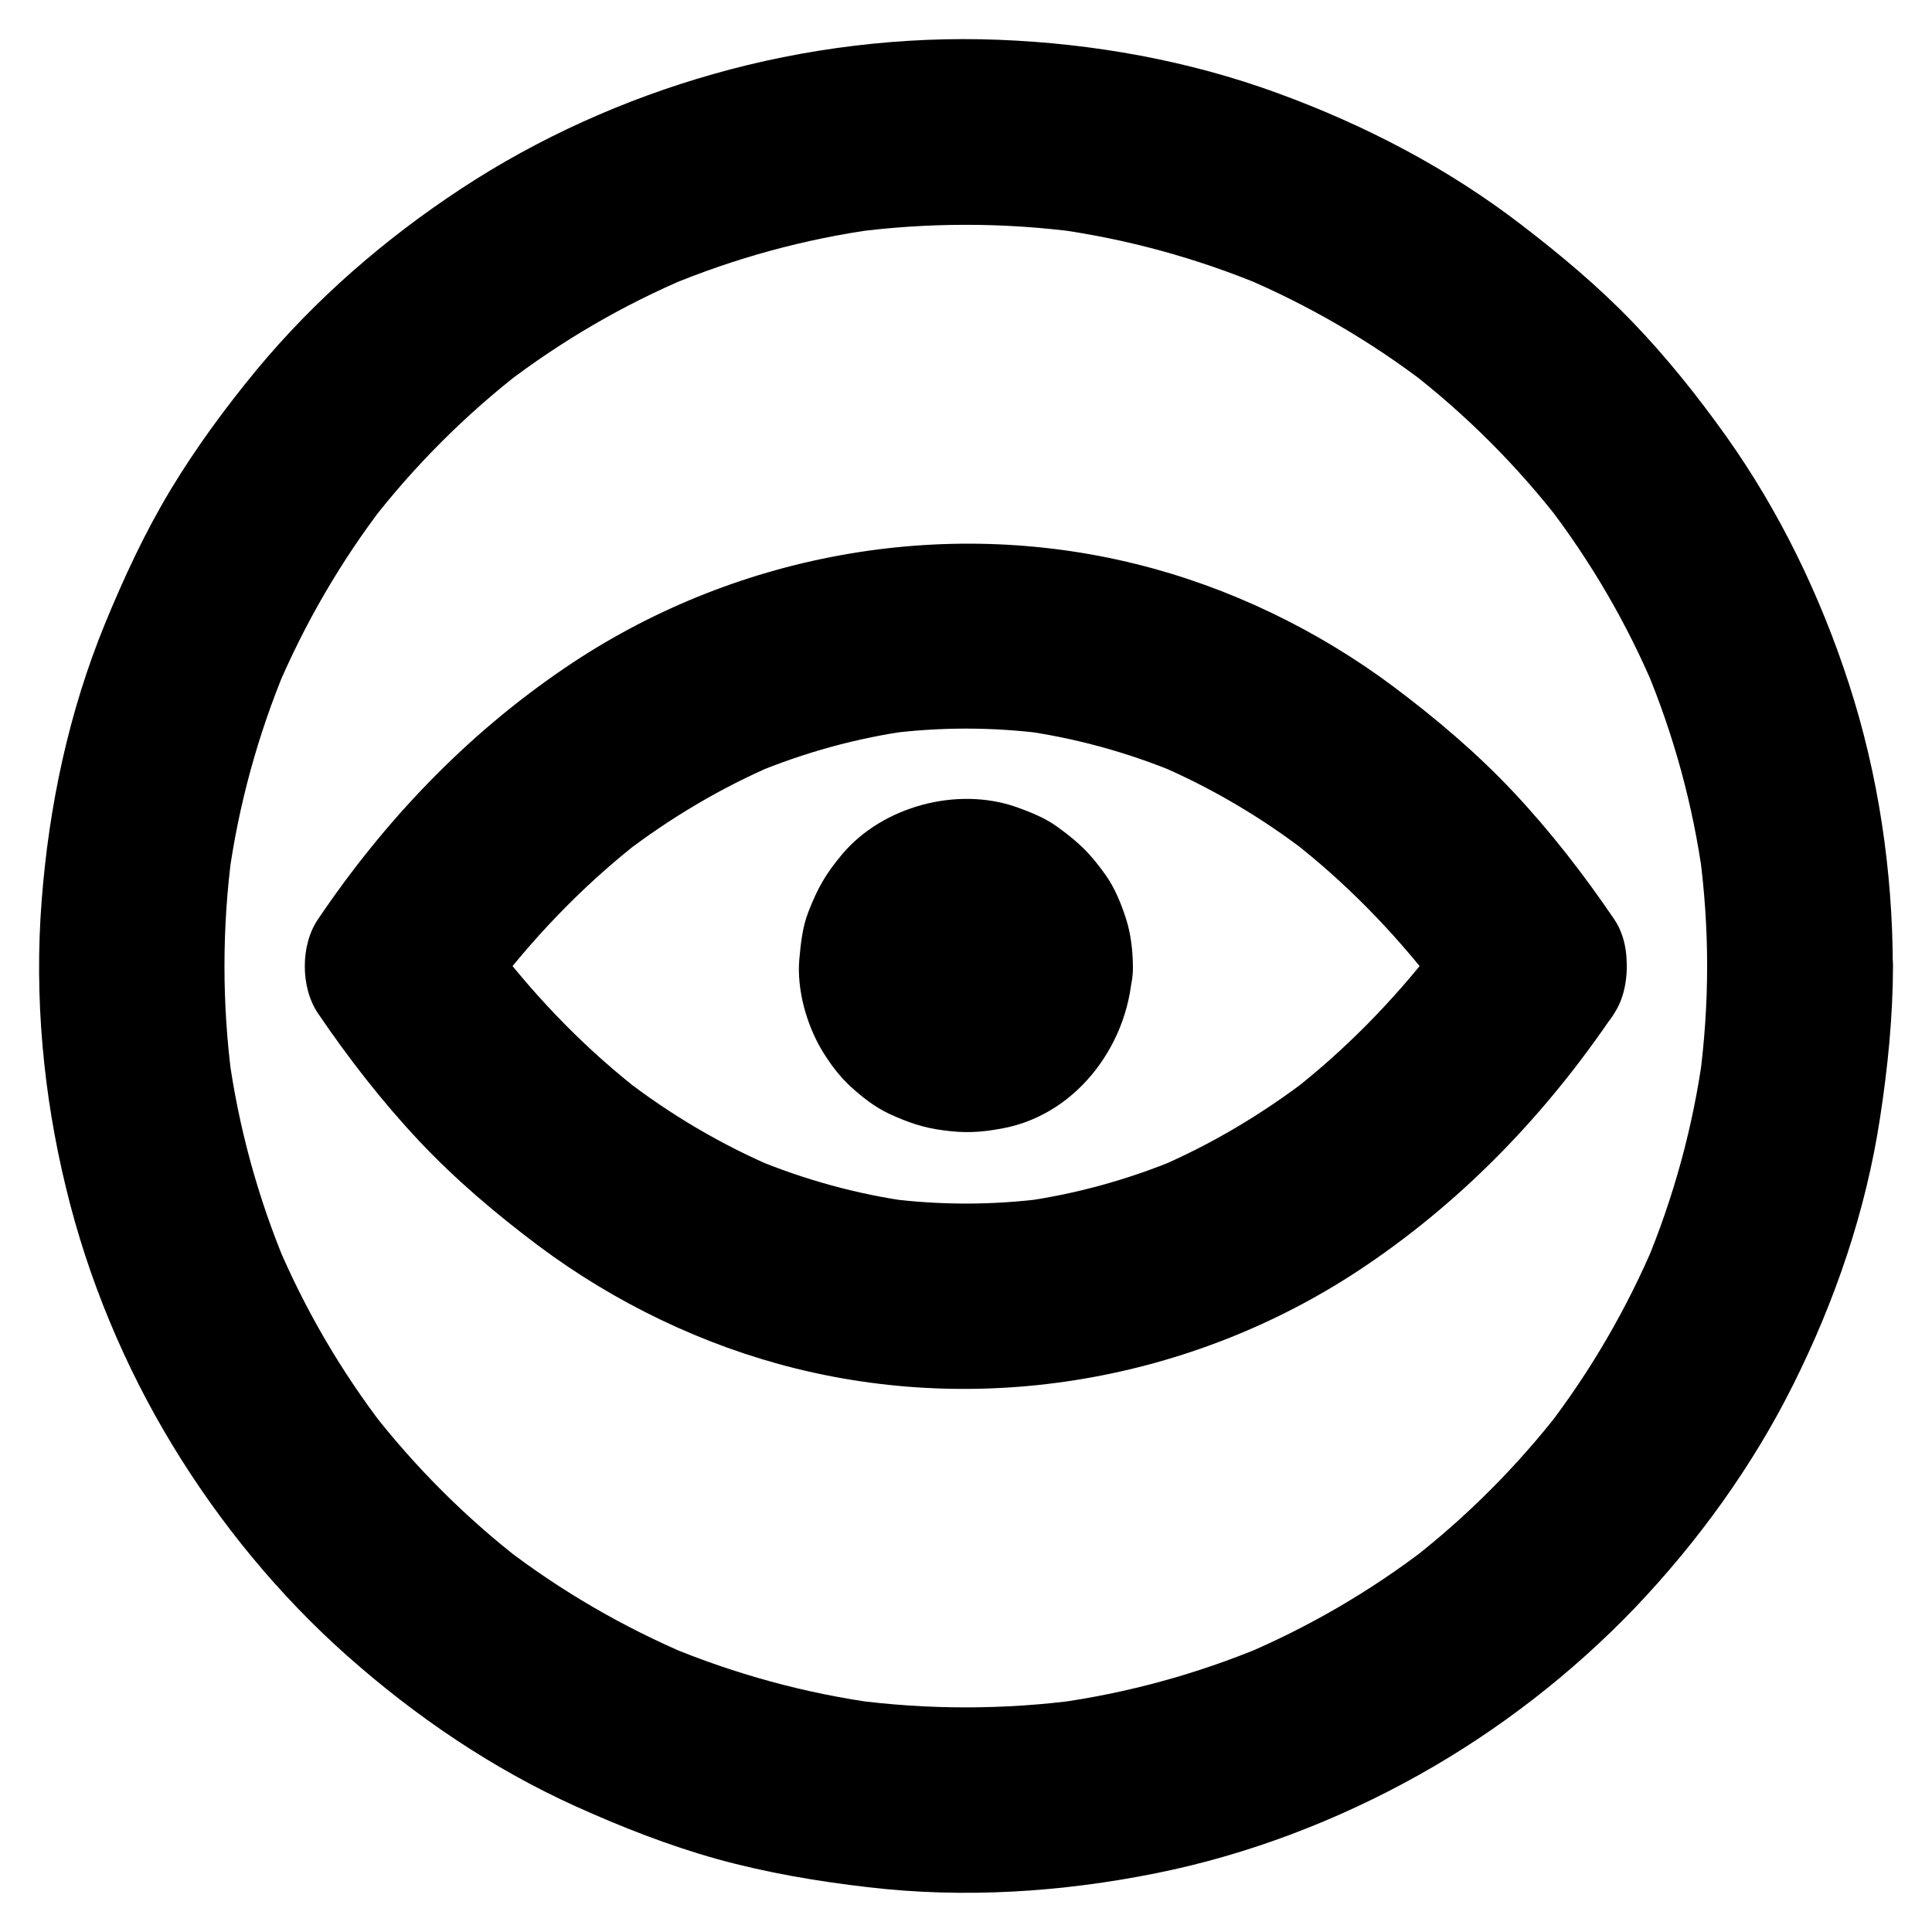
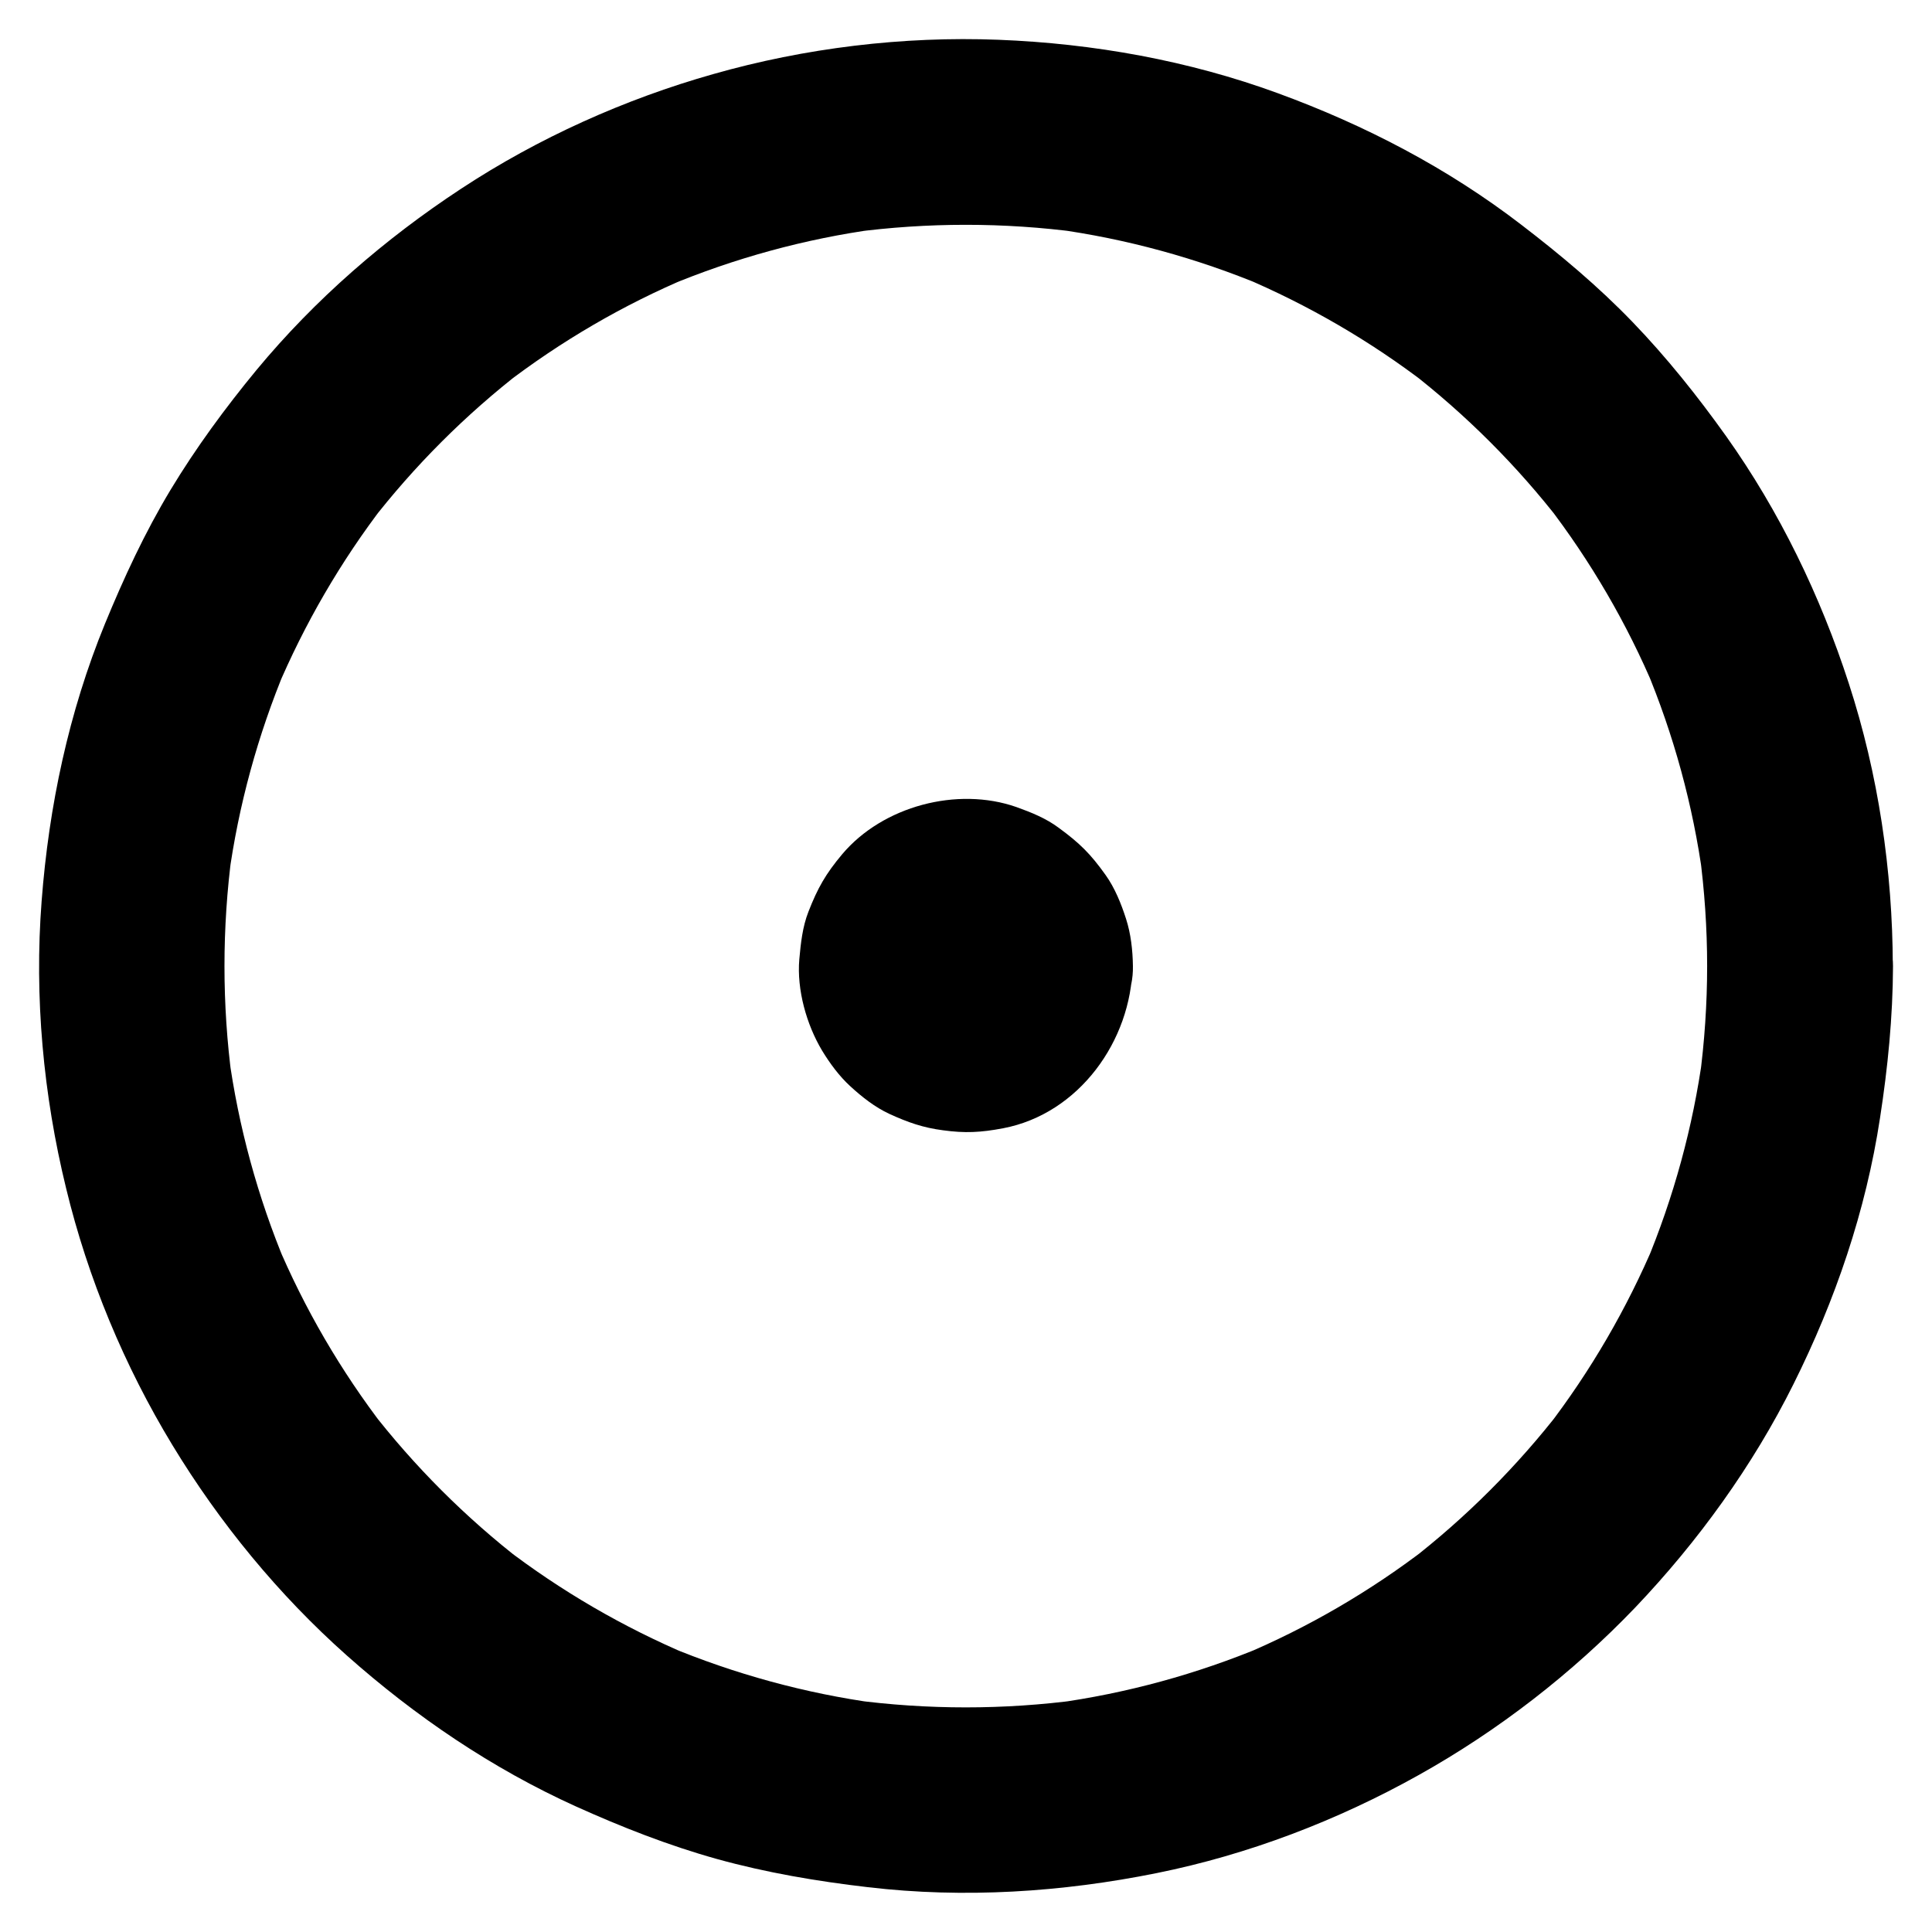
<svg xmlns="http://www.w3.org/2000/svg" fill="#000000" width="800px" height="800px" version="1.1" viewBox="144 144 512 512">
  <g>
-     <path d="m529.3 387.6c-2.902 4.281-5.953 8.512-9.102 12.594 1.277-1.672 2.559-3.297 3.836-4.969-11.07 14.27-23.812 27.258-38.082 38.328 1.672-1.277 3.297-2.559 4.969-3.836-12.449 9.543-25.977 17.613-40.395 23.762 1.969-0.836 3.938-1.672 5.856-2.461-13.43 5.609-27.504 9.496-41.918 11.465 2.164-0.297 4.379-0.59 6.543-0.887-13.922 1.82-28.043 1.82-41.969 0 2.164 0.297 4.379 0.59 6.543 0.887-14.414-1.969-28.488-5.856-41.918-11.465 1.969 0.836 3.938 1.672 5.856 2.461-14.465-6.148-27.996-14.168-40.395-23.762 1.672 1.277 3.297 2.559 4.969 3.836-14.316-11.07-27.012-24.059-38.082-38.328 1.277 1.672 2.559 3.297 3.836 4.969-3.148-4.133-6.199-8.316-9.102-12.594v24.848c2.902-4.281 5.953-8.512 9.102-12.594-1.277 1.672-2.559 3.297-3.836 4.969 11.07-14.27 23.812-27.258 38.082-38.328-1.672 1.277-3.297 2.559-4.969 3.836 12.449-9.543 25.977-17.613 40.395-23.762-1.969 0.836-3.938 1.672-5.856 2.461 13.43-5.609 27.504-9.496 41.918-11.465-2.164 0.297-4.379 0.59-6.543 0.887 13.922-1.82 28.043-1.82 41.969 0-2.164-0.297-4.379-0.59-6.543-0.887 14.414 1.969 28.488 5.856 41.918 11.465-1.969-0.836-3.938-1.672-5.856-2.461 14.465 6.148 27.996 14.168 40.395 23.762-1.672-1.277-3.297-2.559-4.969-3.836 14.316 11.07 27.012 24.059 38.082 38.328-1.277-1.672-2.559-3.297-3.836-4.969 3.148 4.133 6.199 8.316 9.102 12.594 3.59 5.363 8.316 9.543 14.711 11.316 5.902 1.625 13.727 0.887 18.941-2.461 5.266-3.394 9.891-8.414 11.316-14.711 1.426-6.199 1.23-13.48-2.461-18.941-8.07-11.906-16.973-23.371-26.863-33.898-9.645-10.234-20.27-19.238-31.539-27.699-20.172-15.105-43.789-26.52-68.289-32.57-51.758-12.84-107.36-2.461-151.39 27.504-26.176 17.762-47.824 40.492-65.484 66.668-4.625 6.789-4.625 18.008 0 24.848 8.07 11.906 16.973 23.371 26.863 33.898 9.645 10.234 20.27 19.238 31.539 27.699 20.172 15.105 43.789 26.52 68.289 32.57 51.758 12.84 107.36 2.461 151.39-27.504 26.176-17.762 47.824-40.492 65.484-66.668 3.445-5.066 4.082-13.188 2.461-18.941-1.574-5.707-6.004-11.906-11.316-14.711-5.707-3-12.645-4.527-18.941-2.461-6.348 1.914-10.973 5.652-14.711 11.215z" />
    <path d="m395.03 400c0 0.934-0.098 1.82-0.195 2.707 0.297-2.164 0.59-4.379 0.887-6.543-0.297 1.77-0.738 3.445-1.426 5.066 0.836-1.969 1.672-3.938 2.461-5.856-0.738 1.574-1.574 3.051-2.656 4.43 1.277-1.672 2.559-3.297 3.836-4.969-0.984 1.18-2.016 2.215-3.148 3.148 1.672-1.277 3.297-2.559 4.969-3.836-1.379 1.082-2.856 1.918-4.43 2.656 1.969-0.836 3.938-1.672 5.856-2.461-1.625 0.688-3.297 1.133-5.066 1.426 2.164-0.297 4.379-0.59 6.543-0.887-1.82 0.195-3.59 0.195-5.461 0 2.164 0.297 4.379 0.59 6.543 0.887-1.77-0.297-3.445-0.738-5.066-1.426 1.969 0.836 3.938 1.672 5.856 2.461-1.574-0.738-3.051-1.574-4.43-2.656 1.672 1.277 3.297 2.559 4.969 3.836-1.18-0.984-2.215-2.016-3.148-3.148 1.277 1.672 2.559 3.297 3.836 4.969-1.082-1.379-1.918-2.856-2.656-4.43 0.836 1.969 1.672 3.938 2.461 5.856-0.688-1.625-1.133-3.297-1.426-5.066 0.297 2.164 0.59 4.379 0.887 6.543-0.195-1.82-0.195-3.59 0-5.461-0.297 2.164-0.59 4.379-0.887 6.543 0.297-1.77 0.738-3.445 1.426-5.066-0.836 1.969-1.672 3.938-2.461 5.856 0.738-1.574 1.574-3.051 2.656-4.43-1.277 1.672-2.559 3.297-3.836 4.969 0.984-1.18 2.016-2.215 3.148-3.148-1.672 1.277-3.297 2.559-4.969 3.836 1.379-1.082 2.856-1.918 4.43-2.656-1.969 0.836-3.938 1.672-5.856 2.461 1.625-0.688 3.297-1.133 5.066-1.426-2.164 0.297-4.379 0.59-6.543 0.887 1.82-0.195 3.59-0.195 5.461 0-2.164-0.297-4.379-0.59-6.543-0.887 1.77 0.297 3.445 0.738 5.066 1.426-1.969-0.836-3.938-1.672-5.856-2.461 1.574 0.738 3.051 1.574 4.43 2.656-1.672-1.277-3.297-2.559-4.969-3.836 1.18 0.984 2.215 2.016 3.148 3.148-1.277-1.672-2.559-3.297-3.836-4.969 1.082 1.379 1.918 2.856 2.656 4.43-0.836-1.969-1.672-3.938-2.461-5.856 0.688 1.625 1.133 3.297 1.426 5.066-0.297-2.164-0.59-4.379-0.887-6.543 0.094 0.934 0.195 1.816 0.195 2.754 0.098 6.394 2.656 12.84 7.184 17.418 4.281 4.281 11.266 7.477 17.418 7.184 6.348-0.297 12.941-2.363 17.418-7.184 4.379-4.773 7.332-10.773 7.184-17.418-0.051-4.133-0.543-8.562-1.82-12.496-1.277-3.984-2.953-8.168-5.41-11.609-4.035-5.656-6.84-8.414-12.398-12.496-3.344-2.508-7.231-4.082-11.219-5.512-15.695-5.512-35.473-0.246-46.199 12.496-4.379 5.215-6.496 8.953-8.953 15.254-1.574 4.035-2.016 8.316-2.41 12.594-0.688 8.07 1.918 17.32 6.051 24.207 2.066 3.394 4.527 6.742 7.477 9.445 3.051 2.805 6.543 5.559 10.383 7.332 4.969 2.262 8.906 3.641 14.219 4.328 5.758 0.789 9.938 0.59 15.891-0.543 20.121-3.836 33.949-23.223 34.293-43.051 0.098-6.25-2.805-12.988-7.184-17.418-4.281-4.281-11.266-7.477-17.418-7.184-13.438 0.641-24.262 10.875-24.504 24.652z" />
    <path d="m596.41 400c0 10.035-0.688 20.074-2.016 30.062 0.297-2.164 0.59-4.379 0.887-6.543-2.609 19.09-7.723 37.738-15.152 55.547 0.836-1.969 1.672-3.938 2.461-5.856-7.43 17.562-17.023 34.094-28.633 49.199 1.277-1.672 2.559-3.297 3.836-4.969-11.711 15.152-25.289 28.734-40.441 40.441 1.672-1.277 3.297-2.559 4.969-3.836-15.105 11.609-31.637 21.254-49.199 28.633 1.969-0.836 3.938-1.672 5.856-2.461-17.762 7.43-36.457 12.547-55.547 15.152 2.164-0.297 4.379-0.59 6.543-0.887-19.926 2.656-40.148 2.656-60.074 0 2.164 0.297 4.379 0.59 6.543 0.887-19.09-2.609-37.738-7.723-55.547-15.152 1.969 0.836 3.938 1.672 5.856 2.461-17.562-7.43-34.094-17.023-49.199-28.633 1.672 1.277 3.297 2.559 4.969 3.836-15.152-11.711-28.734-25.289-40.441-40.441 1.277 1.672 2.559 3.297 3.836 4.969-11.609-15.105-21.254-31.637-28.633-49.199 0.836 1.969 1.672 3.938 2.461 5.856-7.43-17.762-12.547-36.457-15.152-55.547 0.297 2.164 0.59 4.379 0.887 6.543-2.656-19.926-2.656-40.148 0-60.074-0.297 2.164-0.59 4.379-0.887 6.543 2.609-19.09 7.723-37.738 15.152-55.547-0.836 1.969-1.672 3.938-2.461 5.856 7.43-17.562 17.023-34.094 28.633-49.199-1.277 1.672-2.559 3.297-3.836 4.969 11.711-15.152 25.289-28.734 40.441-40.441-1.672 1.277-3.297 2.559-4.969 3.836 15.105-11.609 31.637-21.254 49.199-28.633-1.969 0.836-3.938 1.672-5.856 2.461 17.762-7.43 36.457-12.547 55.547-15.152-2.164 0.297-4.379 0.59-6.543 0.887 19.926-2.656 40.148-2.656 60.074 0-2.164-0.297-4.379-0.59-6.543-0.887 19.09 2.609 37.738 7.723 55.547 15.152-1.969-0.836-3.938-1.672-5.856-2.461 17.562 7.43 34.094 17.023 49.199 28.633-1.672-1.277-3.297-2.559-4.969-3.836 15.152 11.711 28.734 25.289 40.441 40.441-1.277-1.672-2.559-3.297-3.836-4.969 11.609 15.105 21.254 31.637 28.633 49.199-0.836-1.969-1.672-3.938-2.461-5.856 7.43 17.762 12.547 36.457 15.152 55.547-0.297-2.164-0.59-4.379-0.887-6.543 1.324 9.938 2.016 19.973 2.016 30.012 0 6.297 2.754 12.941 7.184 17.418 4.281 4.281 11.266 7.477 17.418 7.184 6.348-0.297 12.941-2.363 17.418-7.184 4.43-4.82 7.231-10.727 7.184-17.418-0.051-25.238-3.836-50.871-11.66-74.883-7.527-23.223-18.352-45.609-32.52-65.535-7.582-10.629-15.75-20.863-24.801-30.258-9.102-9.445-19.039-17.762-29.422-25.73-19.582-15.059-41.43-26.422-64.551-34.887-23.617-8.66-48.906-13.188-74.047-14.168-25.34-0.984-51.266 2.164-75.621 9.102-23.469 6.641-46.348 16.926-66.766 30.355-20.223 13.285-38.77 29.371-54.219 48.02-8.316 10.086-16.09 20.664-22.828 31.832-6.84 11.367-12.348 23.273-17.367 35.473-9.594 23.422-14.859 48.316-16.777 73.457-1.969 25.438 0.441 51.414 6.496 76.16 5.754 23.816 15.445 47.086 28.141 67.996 12.496 20.613 28.191 39.754 46.25 55.793 18.156 16.137 38.523 29.961 60.715 40 12.102 5.461 24.5 10.332 37.344 13.922 13.137 3.641 26.52 5.902 40.051 7.477 25.484 3 51.414 1.328 76.508-3.738 24.207-4.871 47.871-13.922 69.422-25.977 21.059-11.758 40.688-26.961 57.367-44.379 16.68-17.516 31.191-37.59 41.969-59.238 11.07-22.188 19.188-45.902 22.926-70.504 2.066-13.332 3.394-26.766 3.445-40.246 0-6.297-2.754-12.941-7.184-17.418-4.281-4.281-11.266-7.477-17.418-7.184-6.348 0.297-12.941 2.363-17.418 7.184-4.434 4.777-7.238 10.684-7.238 17.375z" />
  </g>
</svg>